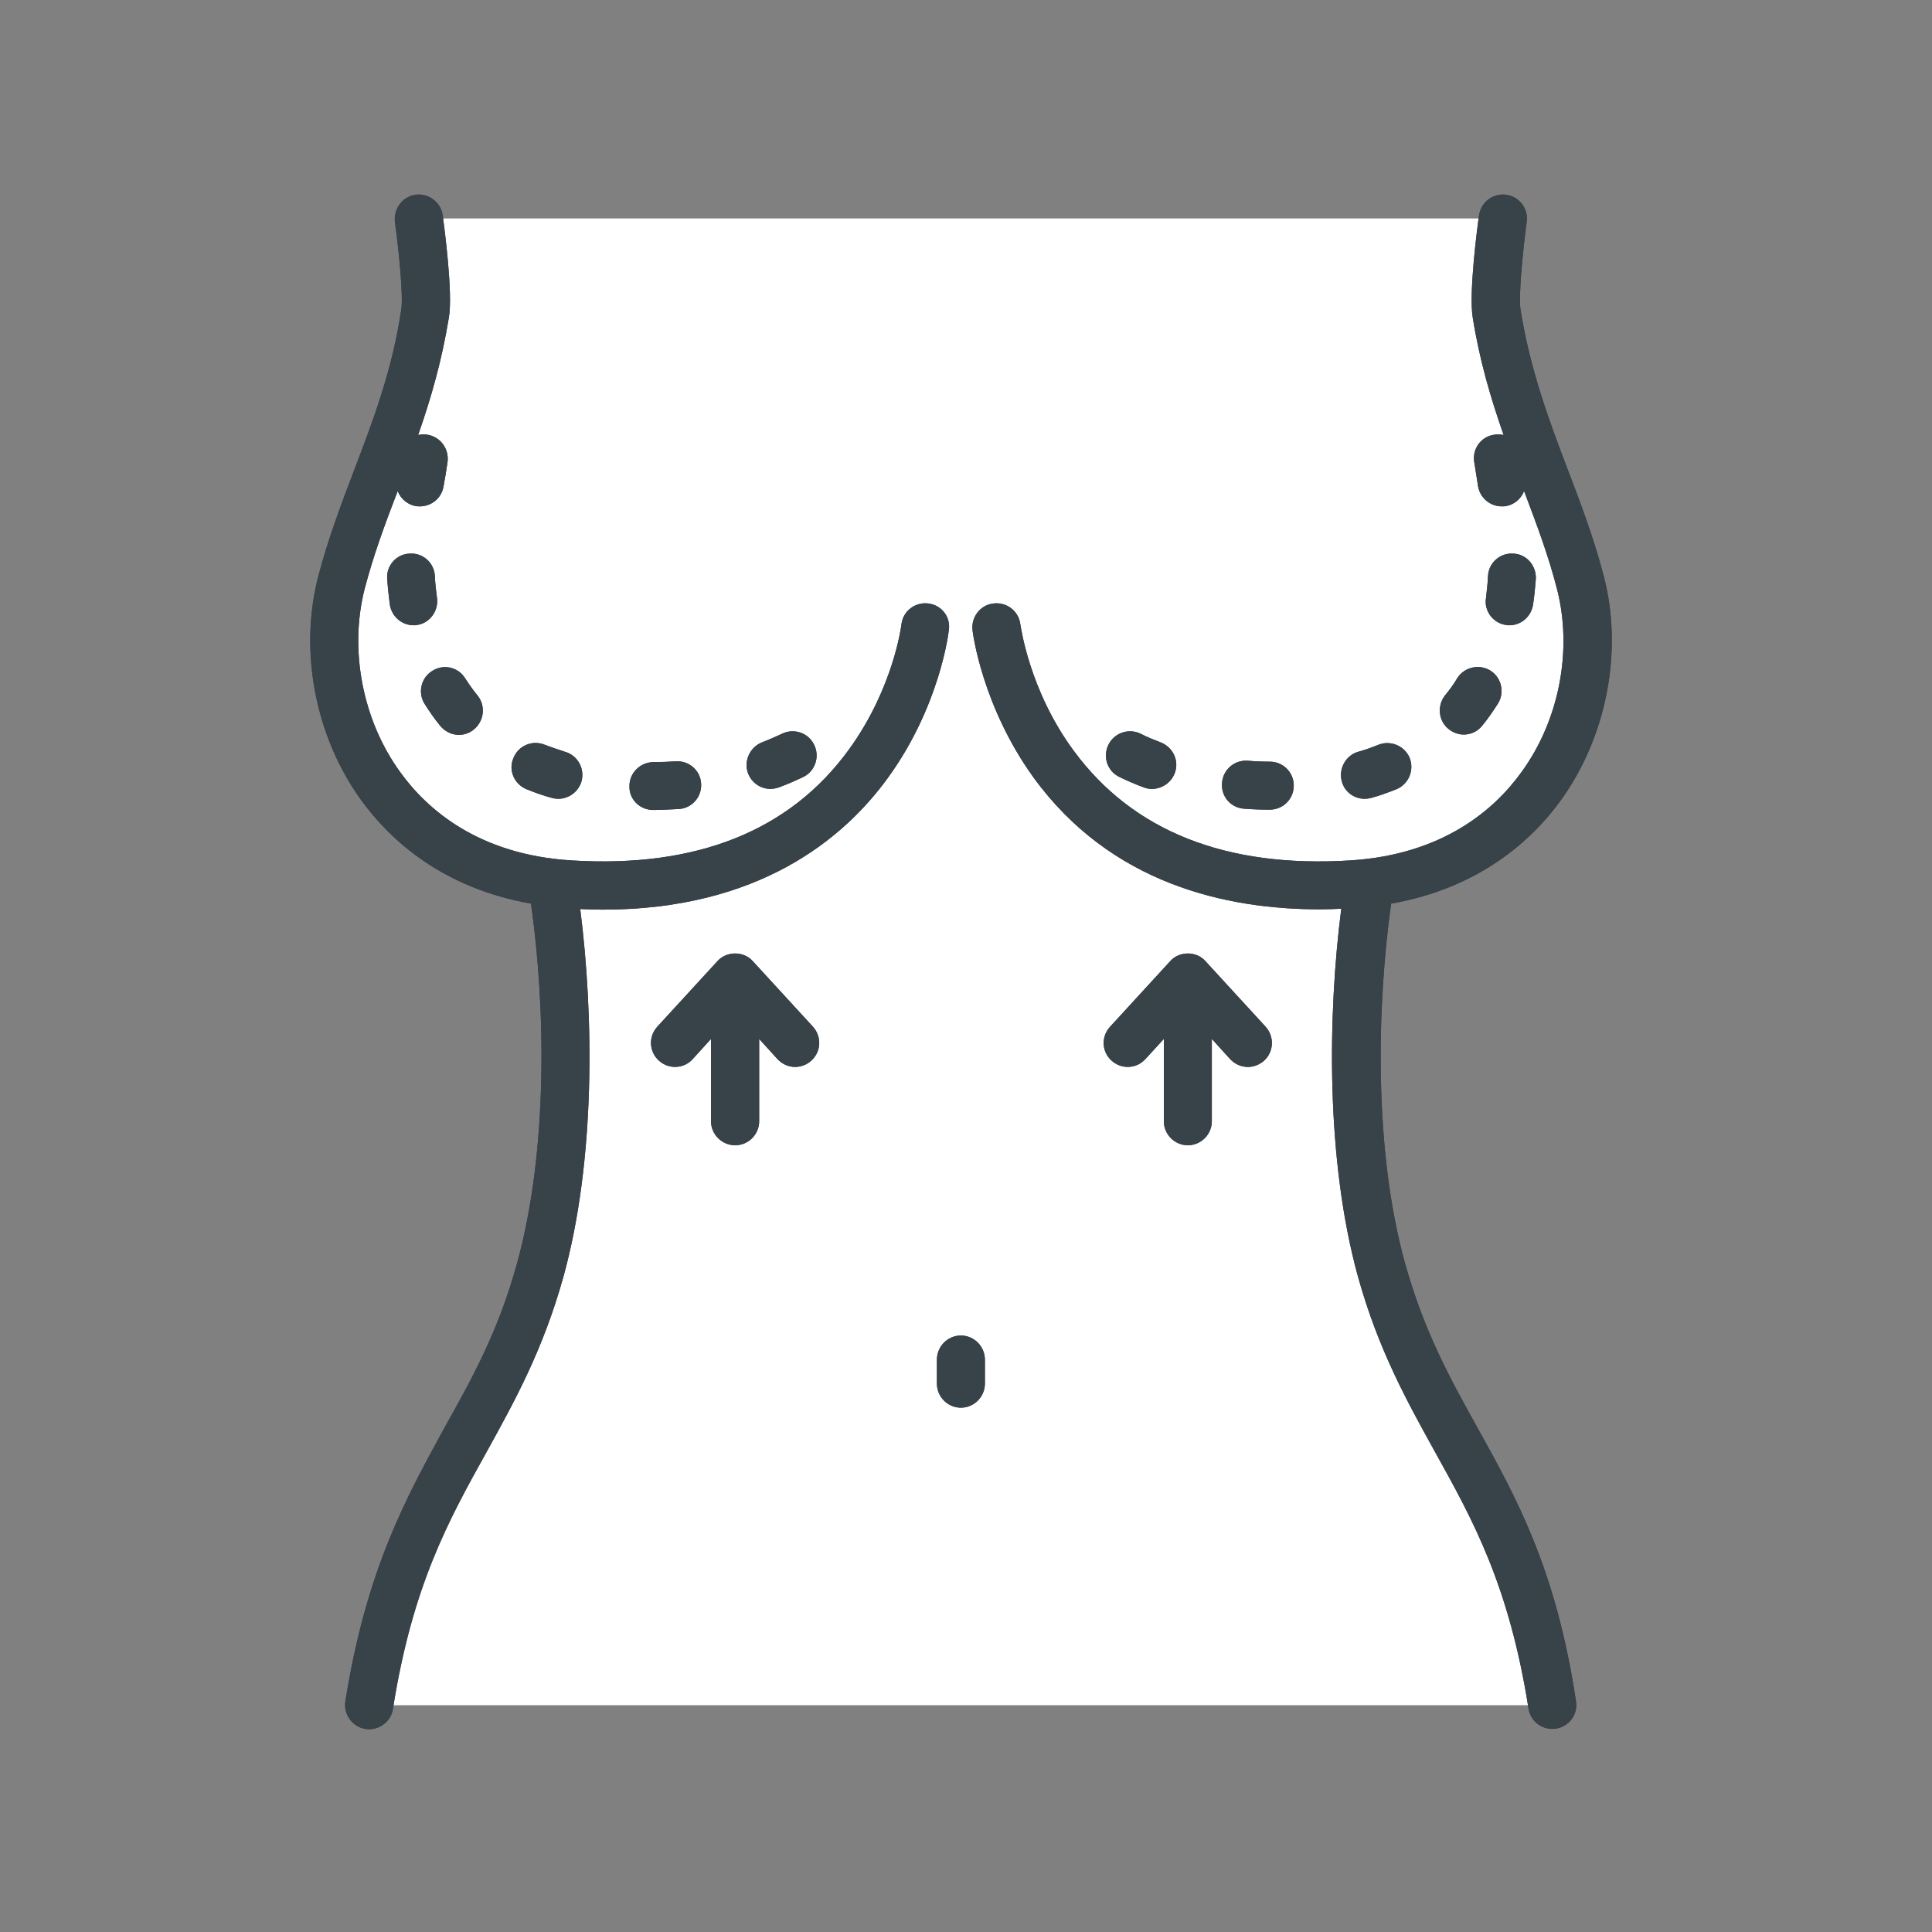
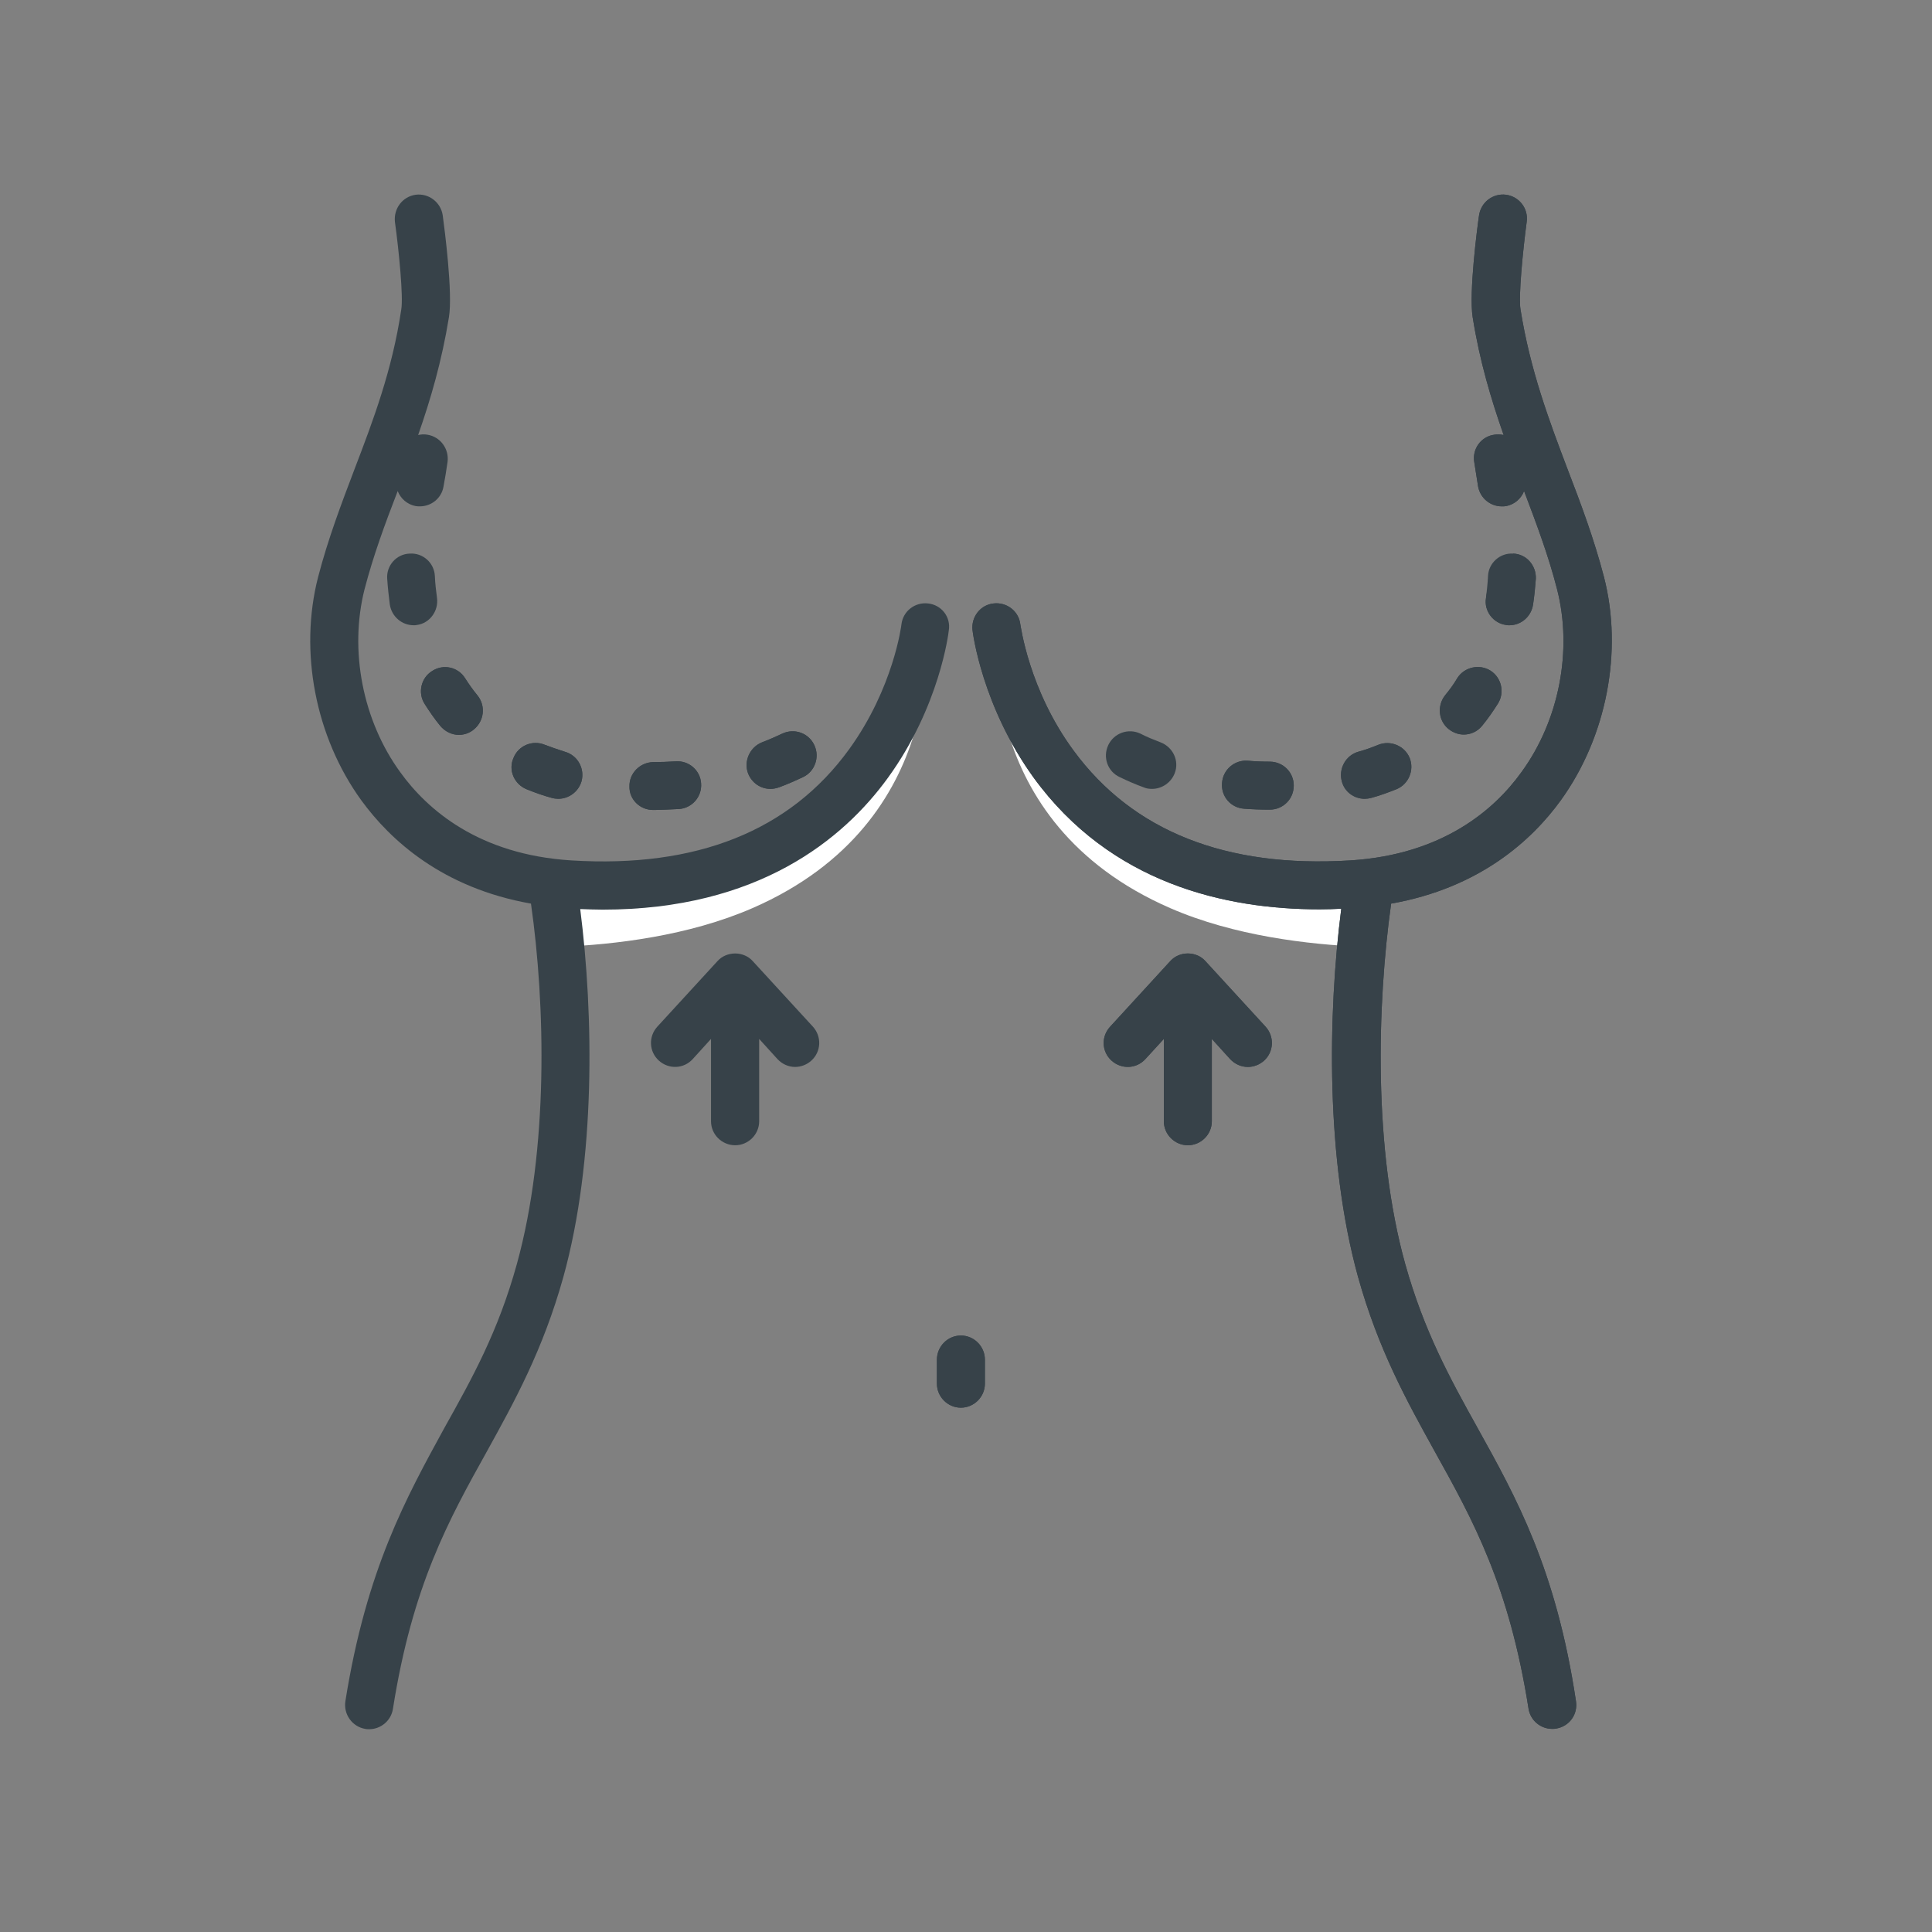
<svg xmlns="http://www.w3.org/2000/svg" width="65" zoomAndPan="magnify" viewBox="0 0 48.75 48.75" height="65" preserveAspectRatio="xMidYMid meet" version="1.0">
  <rect x="0" y="0" width="48.75" height="48.75" fill="#808080" stroke="none" />
  <defs>
    <clipPath id="321625d175">
      <path d="M 8 5 L 41 5 L 41 43.652 L 8 43.652 Z M 8 5 " clip-rule="nonzero" />
    </clipPath>
    <clipPath id="22db9e7493">
      <path d="M 7.543 4.852 L 24 4.852 L 24 43.652 L 7.543 43.652 Z M 7.543 4.852 " clip-rule="nonzero" />
    </clipPath>
    <clipPath id="5edb27badf">
      <path d="M 24 4.852 L 41 4.852 L 41 43.652 L 24 43.652 Z M 24 4.852 " clip-rule="nonzero" />
    </clipPath>
    <clipPath id="9a4c753779">
      <path d="M 7.543 4.852 L 24 4.852 L 24 43.652 L 7.543 43.652 Z M 7.543 4.852 " clip-rule="nonzero" />
    </clipPath>
    <clipPath id="0030963e38">
      <path d="M 24 4.852 L 41 4.852 L 41 43.652 L 24 43.652 Z M 24 4.852 " clip-rule="nonzero" />
    </clipPath>
  </defs>
  <g clip-path="url(#321625d175)">
-     <path fill="#ffffff" d="M 34.555 22.406 L 34.578 22.27 C 39.023 21.738 40.66 17.672 39.895 14.711 C 39.305 12.43 38.207 10.574 37.773 7.906 C 37.684 7.355 37.934 5.512 37.934 5.512 L 10.578 5.512 C 10.578 5.512 10.828 7.348 10.738 7.906 C 10.316 10.574 9.207 12.43 8.617 14.711 C 7.852 17.664 9.488 21.73 13.934 22.27 L 13.957 22.414 C 14.359 24.988 14.512 28.898 13.633 32.059 C 12.465 36.277 10.199 37.449 9.316 43.027 L 39.199 43.027 C 38.312 37.449 36.047 36.27 34.883 32.059 C 34.004 28.898 34.152 24.98 34.555 22.406 Z M 34.555 22.406 " fill-opacity="1" fill-rule="nonzero" />
-   </g>
+     </g>
  <path fill="#ffffff" d="M 23.352 15.824 C 23.352 15.824 22.535 22.824 14.391 22.309 C 14.238 22.301 14.086 22.285 13.934 22.27 L 13.957 22.414 C 14.027 22.867 14.094 23.367 14.141 23.891 C 15.504 23.836 17.375 23.617 18.988 22.914 C 24.02 20.723 23.352 15.824 23.352 15.824 Z M 23.352 15.824 " fill-opacity="1" fill-rule="nonzero" />
  <path fill="#ffffff" d="M 34.578 22.27 C 34.434 22.285 34.281 22.301 34.125 22.309 C 25.98 22.824 25.16 15.824 25.16 15.824 C 25.16 15.824 24.496 20.723 29.527 22.914 C 31.141 23.617 33.012 23.832 34.375 23.891 C 34.426 23.359 34.488 22.867 34.555 22.414 Z M 34.578 22.27 " fill-opacity="1" fill-rule="nonzero" />
  <path fill="#374249" d="M 18.996 24.254 C 18.883 24.125 18.715 24.059 18.551 24.059 C 18.383 24.059 18.215 24.125 18.102 24.254 L 16.586 25.906 C 16.359 26.156 16.375 26.535 16.625 26.762 C 16.875 26.988 17.254 26.973 17.48 26.723 L 17.941 26.215 L 17.941 28.293 C 17.941 28.625 18.215 28.898 18.551 28.898 C 18.883 28.898 19.156 28.625 19.156 28.293 L 19.156 26.215 L 19.617 26.723 C 19.738 26.852 19.898 26.922 20.062 26.922 C 20.207 26.922 20.359 26.867 20.473 26.762 C 20.723 26.535 20.738 26.156 20.512 25.906 Z M 18.996 24.254 " fill-opacity="1" fill-rule="nonzero" />
-   <path fill="#374249" d="M 11.027 15.09 C 11.004 14.906 10.98 14.727 10.973 14.535 C 10.957 14.203 10.672 13.945 10.336 13.969 C 10.004 13.98 9.746 14.27 9.77 14.602 C 9.785 14.824 9.809 15.043 9.836 15.254 C 9.883 15.559 10.141 15.777 10.438 15.777 C 10.465 15.777 10.496 15.777 10.52 15.77 C 10.844 15.727 11.07 15.414 11.027 15.09 Z M 11.027 15.09 " fill-opacity="1" fill-rule="nonzero" />
  <path fill="#374249" d="M 16.48 20.438 C 16.48 20.438 16.488 20.438 16.48 20.438 C 16.699 20.438 16.922 20.422 17.133 20.414 C 17.465 20.391 17.715 20.102 17.691 19.77 C 17.672 19.438 17.383 19.188 17.051 19.211 C 16.859 19.223 16.672 19.23 16.48 19.23 C 16.148 19.238 15.875 19.512 15.883 19.844 C 15.875 20.172 16.148 20.438 16.48 20.438 Z M 16.48 20.438 " fill-opacity="1" fill-rule="nonzero" />
  <path fill="#374249" d="M 13.285 19.914 C 13.488 19.996 13.699 20.074 13.922 20.133 C 13.973 20.148 14.035 20.156 14.086 20.156 C 14.352 20.156 14.594 19.98 14.672 19.719 C 14.762 19.398 14.578 19.059 14.254 18.969 C 14.078 18.914 13.906 18.852 13.746 18.793 C 13.434 18.664 13.078 18.816 12.957 19.125 C 12.82 19.43 12.973 19.785 13.285 19.914 Z M 13.285 19.914 " fill-opacity="1" fill-rule="nonzero" />
  <path fill="#374249" d="M 10.906 16.93 C 10.625 17.102 10.535 17.48 10.715 17.762 C 10.836 17.953 10.965 18.141 11.109 18.316 C 11.23 18.461 11.406 18.543 11.578 18.543 C 11.715 18.543 11.852 18.496 11.957 18.406 C 12.215 18.195 12.262 17.816 12.051 17.551 C 11.938 17.414 11.836 17.27 11.738 17.117 C 11.562 16.832 11.191 16.746 10.906 16.93 Z M 10.906 16.93 " fill-opacity="1" fill-rule="nonzero" />
  <path fill="#374249" d="M 19.441 19.906 C 19.512 19.906 19.586 19.891 19.656 19.867 C 19.859 19.793 20.062 19.703 20.262 19.609 C 20.562 19.469 20.691 19.102 20.547 18.801 C 20.406 18.496 20.043 18.367 19.738 18.512 C 19.57 18.59 19.406 18.664 19.23 18.73 C 18.922 18.852 18.762 19.203 18.875 19.512 C 18.973 19.762 19.199 19.906 19.441 19.906 Z M 19.441 19.906 " fill-opacity="1" fill-rule="nonzero" />
  <g clip-path="url(#22db9e7493)">
-     <path fill="#374249" d="M 23.418 15.227 C 23.086 15.188 22.785 15.422 22.746 15.754 C 22.746 15.77 22.547 17.359 21.426 18.906 C 19.934 20.965 17.578 21.906 14.422 21.711 C 12.07 21.566 10.777 20.422 10.102 19.488 C 9.148 18.18 8.809 16.406 9.199 14.867 C 9.422 14.012 9.715 13.219 10.035 12.391 C 10.109 12.582 10.277 12.73 10.488 12.77 C 10.527 12.777 10.566 12.777 10.594 12.777 C 10.883 12.777 11.141 12.574 11.191 12.277 C 11.23 12.074 11.262 11.867 11.293 11.656 C 11.336 11.324 11.109 11.02 10.785 10.969 C 10.699 10.953 10.625 10.961 10.551 10.977 C 10.867 10.074 11.148 9.113 11.328 8.004 C 11.43 7.391 11.215 5.762 11.172 5.438 C 11.125 5.105 10.82 4.871 10.488 4.914 C 10.156 4.961 9.93 5.262 9.965 5.598 C 10.066 6.324 10.18 7.492 10.125 7.809 C 9.898 9.34 9.414 10.613 8.945 11.84 C 8.617 12.703 8.277 13.598 8.027 14.559 C 7.543 16.438 7.957 18.594 9.117 20.195 C 9.852 21.203 11.164 22.406 13.398 22.801 C 13.762 25.352 13.844 28.996 13.043 31.891 C 12.57 33.602 11.914 34.777 11.215 36.027 C 10.254 37.785 9.246 39.594 8.715 42.926 C 8.664 43.262 8.891 43.57 9.215 43.625 C 9.246 43.633 9.277 43.633 9.316 43.633 C 9.609 43.633 9.867 43.418 9.914 43.125 C 10.406 40.004 11.32 38.359 12.285 36.625 C 12.98 35.367 13.699 34.07 14.215 32.223 C 15.035 29.262 14.98 25.602 14.641 22.938 C 14.828 22.945 15.027 22.953 15.207 22.953 C 19.133 22.953 21.285 21.172 22.406 19.625 C 23.707 17.832 23.934 15.98 23.941 15.906 C 23.996 15.566 23.754 15.262 23.418 15.227 Z M 23.418 15.227 " fill-opacity="1" fill-rule="nonzero" />
-   </g>
+     </g>
  <path fill="#374249" d="M 30.418 24.254 C 30.305 24.125 30.141 24.059 29.973 24.059 C 29.805 24.059 29.641 24.125 29.527 24.254 L 28.012 25.906 C 27.781 26.156 27.797 26.535 28.047 26.762 C 28.297 26.988 28.676 26.973 28.902 26.723 L 29.367 26.215 L 29.367 28.293 C 29.367 28.625 29.641 28.898 29.973 28.898 C 30.305 28.898 30.578 28.625 30.578 28.293 L 30.578 26.215 L 31.039 26.723 C 31.16 26.852 31.32 26.922 31.488 26.922 C 31.633 26.922 31.781 26.867 31.898 26.762 C 32.145 26.535 32.16 26.156 31.934 25.906 Z M 30.418 24.254 " fill-opacity="1" fill-rule="nonzero" />
  <g clip-path="url(#5edb27badf)">
    <path fill="#374249" d="M 37.281 36.027 C 36.586 34.777 35.934 33.594 35.457 31.891 C 34.652 28.996 34.746 25.359 35.102 22.801 C 37.336 22.406 38.652 21.203 39.383 20.195 C 40.539 18.594 40.957 16.438 40.473 14.559 C 40.223 13.598 39.887 12.703 39.555 11.84 C 39.086 10.605 38.609 9.332 38.367 7.809 C 38.312 7.492 38.426 6.324 38.523 5.598 C 38.57 5.262 38.336 4.961 38.004 4.914 C 37.668 4.871 37.367 5.105 37.32 5.438 C 37.273 5.754 37.062 7.391 37.16 8.004 C 37.336 9.113 37.625 10.074 37.941 10.977 C 37.867 10.961 37.789 10.953 37.707 10.969 C 37.375 11.012 37.145 11.324 37.199 11.656 C 37.23 11.859 37.266 12.074 37.297 12.277 C 37.352 12.574 37.609 12.777 37.895 12.777 C 37.934 12.777 37.973 12.777 38.004 12.77 C 38.215 12.73 38.383 12.582 38.457 12.391 C 38.773 13.227 39.07 14.012 39.289 14.867 C 39.684 16.406 39.344 18.18 38.387 19.488 C 37.715 20.422 36.41 21.566 34.07 21.711 C 30.934 21.906 28.586 20.973 27.094 18.945 C 25.957 17.406 25.754 15.77 25.746 15.754 C 25.707 15.422 25.406 15.188 25.07 15.227 C 24.738 15.262 24.504 15.566 24.539 15.898 C 24.547 15.977 24.785 17.824 26.078 19.617 C 28.027 22.301 30.934 22.945 33.297 22.945 C 33.488 22.945 33.668 22.938 33.844 22.93 C 33.504 25.586 33.449 29.254 34.266 32.215 C 34.781 34.062 35.504 35.359 36.199 36.617 C 37.168 38.359 38.078 39.996 38.57 43.117 C 38.617 43.414 38.875 43.625 39.168 43.625 C 39.199 43.625 39.23 43.625 39.266 43.617 C 39.602 43.562 39.82 43.254 39.766 42.922 C 39.266 39.594 38.258 37.785 37.281 36.027 Z M 37.281 36.027 " fill-opacity="1" fill-rule="nonzero" />
  </g>
  <path fill="#374249" d="M 34.434 20.156 C 34.488 20.156 34.547 20.148 34.602 20.133 C 34.82 20.074 35.031 19.996 35.238 19.914 C 35.547 19.785 35.691 19.43 35.57 19.125 C 35.441 18.816 35.086 18.672 34.781 18.793 C 34.617 18.859 34.449 18.922 34.273 18.969 C 33.957 19.059 33.77 19.398 33.859 19.719 C 33.926 19.98 34.168 20.156 34.434 20.156 Z M 34.434 20.156 " fill-opacity="1" fill-rule="nonzero" />
  <path fill="#374249" d="M 36.555 18.398 C 36.668 18.488 36.805 18.535 36.934 18.535 C 37.109 18.535 37.281 18.461 37.402 18.309 C 37.547 18.133 37.676 17.945 37.797 17.754 C 37.973 17.473 37.887 17.098 37.609 16.922 C 37.328 16.746 36.949 16.832 36.773 17.109 C 36.684 17.262 36.578 17.406 36.465 17.543 C 36.254 17.809 36.297 18.195 36.555 18.398 Z M 36.555 18.398 " fill-opacity="1" fill-rule="nonzero" />
  <path fill="#374249" d="M 38.004 15.77 C 38.031 15.777 38.062 15.777 38.086 15.777 C 38.383 15.777 38.637 15.559 38.684 15.254 C 38.715 15.043 38.738 14.824 38.754 14.602 C 38.766 14.27 38.516 13.98 38.184 13.969 C 37.852 13.945 37.562 14.203 37.547 14.535 C 37.539 14.719 37.516 14.906 37.496 15.09 C 37.441 15.414 37.676 15.727 38.004 15.77 Z M 38.004 15.77 " fill-opacity="1" fill-rule="nonzero" />
  <path fill="#374249" d="M 28.254 19.609 C 28.449 19.703 28.652 19.793 28.859 19.867 C 28.926 19.898 29.004 19.906 29.07 19.906 C 29.312 19.906 29.547 19.754 29.641 19.512 C 29.762 19.203 29.602 18.852 29.281 18.73 C 29.109 18.664 28.934 18.594 28.777 18.512 C 28.473 18.367 28.109 18.496 27.965 18.801 C 27.82 19.109 27.949 19.469 28.254 19.609 Z M 28.254 19.609 " fill-opacity="1" fill-rule="nonzero" />
  <path fill="#374249" d="M 31.391 20.406 C 31.602 20.422 31.812 20.43 32.031 20.43 C 32.031 20.43 32.039 20.43 32.039 20.43 C 32.375 20.43 32.641 20.164 32.645 19.832 C 32.652 19.496 32.383 19.223 32.047 19.219 C 31.859 19.219 31.66 19.211 31.48 19.195 C 31.148 19.172 30.859 19.422 30.836 19.754 C 30.805 20.094 31.055 20.383 31.391 20.406 Z M 31.391 20.406 " fill-opacity="1" fill-rule="nonzero" />
  <path fill="#374249" d="M 24.246 33.699 C 23.914 33.699 23.641 33.973 23.641 34.309 L 23.641 34.914 C 23.641 35.246 23.914 35.52 24.246 35.52 C 24.578 35.52 24.852 35.246 24.852 34.914 L 24.852 34.309 C 24.852 33.973 24.578 33.699 24.246 33.699 Z M 24.246 33.699 " fill-opacity="1" fill-rule="nonzero" />
-   <path fill="#374249" d="M 18.996 24.254 C 18.883 24.125 18.715 24.059 18.551 24.059 C 18.383 24.059 18.215 24.125 18.102 24.254 L 16.586 25.906 C 16.359 26.156 16.375 26.535 16.625 26.762 C 16.875 26.988 17.254 26.973 17.48 26.723 L 17.941 26.215 L 17.941 28.293 C 17.941 28.625 18.215 28.898 18.551 28.898 C 18.883 28.898 19.156 28.625 19.156 28.293 L 19.156 26.215 L 19.617 26.723 C 19.738 26.852 19.898 26.922 20.062 26.922 C 20.207 26.922 20.359 26.867 20.473 26.762 C 20.723 26.535 20.738 26.156 20.512 25.906 Z M 18.996 24.254 " fill-opacity="1" fill-rule="nonzero" />
  <path fill="#374249" d="M 11.027 15.09 C 11.004 14.906 10.98 14.727 10.973 14.535 C 10.957 14.203 10.672 13.945 10.336 13.969 C 10.004 13.98 9.746 14.27 9.77 14.602 C 9.785 14.824 9.809 15.043 9.836 15.254 C 9.883 15.559 10.141 15.777 10.438 15.777 C 10.465 15.777 10.496 15.777 10.52 15.77 C 10.844 15.727 11.07 15.414 11.027 15.09 Z M 11.027 15.09 " fill-opacity="1" fill-rule="nonzero" />
  <path fill="#374249" d="M 16.48 20.438 C 16.48 20.438 16.488 20.438 16.48 20.438 C 16.699 20.438 16.922 20.422 17.133 20.414 C 17.465 20.391 17.715 20.102 17.691 19.77 C 17.672 19.438 17.383 19.188 17.051 19.211 C 16.859 19.223 16.672 19.23 16.48 19.23 C 16.148 19.238 15.875 19.512 15.883 19.844 C 15.875 20.172 16.148 20.438 16.48 20.438 Z M 16.48 20.438 " fill-opacity="1" fill-rule="nonzero" />
  <path fill="#374249" d="M 13.285 19.914 C 13.488 19.996 13.699 20.074 13.922 20.133 C 13.973 20.148 14.035 20.156 14.086 20.156 C 14.352 20.156 14.594 19.98 14.672 19.719 C 14.762 19.398 14.578 19.059 14.254 18.969 C 14.078 18.914 13.906 18.852 13.746 18.793 C 13.434 18.664 13.078 18.816 12.957 19.125 C 12.82 19.43 12.973 19.785 13.285 19.914 Z M 13.285 19.914 " fill-opacity="1" fill-rule="nonzero" />
  <path fill="#374249" d="M 10.906 16.93 C 10.625 17.102 10.535 17.48 10.715 17.762 C 10.836 17.953 10.965 18.141 11.109 18.316 C 11.23 18.461 11.406 18.543 11.578 18.543 C 11.715 18.543 11.852 18.496 11.957 18.406 C 12.215 18.195 12.262 17.816 12.051 17.551 C 11.938 17.414 11.836 17.27 11.738 17.117 C 11.562 16.832 11.191 16.746 10.906 16.93 Z M 10.906 16.93 " fill-opacity="1" fill-rule="nonzero" />
  <path fill="#374249" d="M 19.441 19.906 C 19.512 19.906 19.586 19.891 19.656 19.867 C 19.859 19.793 20.062 19.703 20.262 19.609 C 20.562 19.469 20.691 19.102 20.547 18.801 C 20.406 18.496 20.043 18.367 19.738 18.512 C 19.57 18.59 19.406 18.664 19.23 18.73 C 18.922 18.852 18.762 19.203 18.875 19.512 C 18.973 19.762 19.199 19.906 19.441 19.906 Z M 19.441 19.906 " fill-opacity="1" fill-rule="nonzero" />
  <g clip-path="url(#9a4c753779)">
    <path fill="#374249" d="M 23.418 15.227 C 23.086 15.188 22.785 15.422 22.746 15.754 C 22.746 15.77 22.547 17.359 21.426 18.906 C 19.934 20.965 17.578 21.906 14.422 21.711 C 12.07 21.566 10.777 20.422 10.102 19.488 C 9.148 18.18 8.809 16.406 9.199 14.867 C 9.422 14.012 9.715 13.219 10.035 12.391 C 10.109 12.582 10.277 12.73 10.488 12.77 C 10.527 12.777 10.566 12.777 10.594 12.777 C 10.883 12.777 11.141 12.574 11.191 12.277 C 11.23 12.074 11.262 11.867 11.293 11.656 C 11.336 11.324 11.109 11.02 10.785 10.969 C 10.699 10.953 10.625 10.961 10.551 10.977 C 10.867 10.074 11.148 9.113 11.328 8.004 C 11.43 7.391 11.215 5.762 11.172 5.438 C 11.125 5.105 10.82 4.871 10.488 4.914 C 10.156 4.961 9.93 5.262 9.965 5.598 C 10.066 6.324 10.18 7.492 10.125 7.809 C 9.898 9.34 9.414 10.613 8.945 11.84 C 8.617 12.703 8.277 13.598 8.027 14.559 C 7.543 16.438 7.957 18.594 9.117 20.195 C 9.852 21.203 11.164 22.406 13.398 22.801 C 13.762 25.352 13.844 28.996 13.043 31.891 C 12.57 33.602 11.914 34.777 11.215 36.027 C 10.254 37.785 9.246 39.594 8.715 42.926 C 8.664 43.262 8.891 43.57 9.215 43.625 C 9.246 43.633 9.277 43.633 9.316 43.633 C 9.609 43.633 9.867 43.418 9.914 43.125 C 10.406 40.004 11.32 38.359 12.285 36.625 C 12.98 35.367 13.699 34.07 14.215 32.223 C 15.035 29.262 14.98 25.602 14.641 22.938 C 14.828 22.945 15.027 22.953 15.207 22.953 C 19.133 22.953 21.285 21.172 22.406 19.625 C 23.707 17.832 23.934 15.98 23.941 15.906 C 23.996 15.566 23.754 15.262 23.418 15.227 Z M 23.418 15.227 " fill-opacity="1" fill-rule="nonzero" />
  </g>
  <path fill="#374249" d="M 30.418 24.254 C 30.305 24.125 30.141 24.059 29.973 24.059 C 29.805 24.059 29.641 24.125 29.527 24.254 L 28.012 25.906 C 27.781 26.156 27.797 26.535 28.047 26.762 C 28.297 26.988 28.676 26.973 28.902 26.723 L 29.367 26.215 L 29.367 28.293 C 29.367 28.625 29.641 28.898 29.973 28.898 C 30.305 28.898 30.578 28.625 30.578 28.293 L 30.578 26.215 L 31.039 26.723 C 31.16 26.852 31.32 26.922 31.488 26.922 C 31.633 26.922 31.781 26.867 31.898 26.762 C 32.145 26.535 32.16 26.156 31.934 25.906 Z M 30.418 24.254 " fill-opacity="1" fill-rule="nonzero" />
  <g clip-path="url(#0030963e38)">
    <path fill="#374249" d="M 37.281 36.027 C 36.586 34.777 35.934 33.594 35.457 31.891 C 34.652 28.996 34.746 25.359 35.102 22.801 C 37.336 22.406 38.652 21.203 39.383 20.195 C 40.539 18.594 40.957 16.438 40.473 14.559 C 40.223 13.598 39.887 12.703 39.555 11.84 C 39.086 10.605 38.609 9.332 38.367 7.809 C 38.312 7.492 38.426 6.324 38.523 5.598 C 38.57 5.262 38.336 4.961 38.004 4.914 C 37.668 4.871 37.367 5.105 37.32 5.438 C 37.273 5.754 37.062 7.391 37.16 8.004 C 37.336 9.113 37.625 10.074 37.941 10.977 C 37.867 10.961 37.789 10.953 37.707 10.969 C 37.375 11.012 37.145 11.324 37.199 11.656 C 37.23 11.859 37.266 12.074 37.297 12.277 C 37.352 12.574 37.609 12.777 37.895 12.777 C 37.934 12.777 37.973 12.777 38.004 12.77 C 38.215 12.73 38.383 12.582 38.457 12.391 C 38.773 13.227 39.07 14.012 39.289 14.867 C 39.684 16.406 39.344 18.18 38.387 19.488 C 37.715 20.422 36.41 21.566 34.07 21.711 C 30.934 21.906 28.586 20.973 27.094 18.945 C 25.957 17.406 25.754 15.77 25.746 15.754 C 25.707 15.422 25.406 15.188 25.07 15.227 C 24.738 15.262 24.504 15.566 24.539 15.898 C 24.547 15.977 24.785 17.824 26.078 19.617 C 28.027 22.301 30.934 22.945 33.297 22.945 C 33.488 22.945 33.668 22.938 33.844 22.93 C 33.504 25.586 33.449 29.254 34.266 32.215 C 34.781 34.062 35.504 35.359 36.199 36.617 C 37.168 38.359 38.078 39.996 38.57 43.117 C 38.617 43.414 38.875 43.625 39.168 43.625 C 39.199 43.625 39.23 43.625 39.266 43.617 C 39.602 43.562 39.82 43.254 39.766 42.922 C 39.266 39.594 38.258 37.785 37.281 36.027 Z M 37.281 36.027 " fill-opacity="1" fill-rule="nonzero" />
  </g>
  <path fill="#374249" d="M 34.434 20.156 C 34.488 20.156 34.547 20.148 34.602 20.133 C 34.82 20.074 35.031 19.996 35.238 19.914 C 35.547 19.785 35.691 19.43 35.57 19.125 C 35.441 18.816 35.086 18.672 34.781 18.793 C 34.617 18.859 34.449 18.922 34.273 18.969 C 33.957 19.059 33.77 19.398 33.859 19.719 C 33.926 19.98 34.168 20.156 34.434 20.156 Z M 34.434 20.156 " fill-opacity="1" fill-rule="nonzero" />
  <path fill="#374249" d="M 36.555 18.398 C 36.668 18.488 36.805 18.535 36.934 18.535 C 37.109 18.535 37.281 18.461 37.402 18.309 C 37.547 18.133 37.676 17.945 37.797 17.754 C 37.973 17.473 37.887 17.098 37.609 16.922 C 37.328 16.746 36.949 16.832 36.773 17.109 C 36.684 17.262 36.578 17.406 36.465 17.543 C 36.254 17.809 36.297 18.195 36.555 18.398 Z M 36.555 18.398 " fill-opacity="1" fill-rule="nonzero" />
-   <path fill="#374249" d="M 38.004 15.77 C 38.031 15.777 38.062 15.777 38.086 15.777 C 38.383 15.777 38.637 15.559 38.684 15.254 C 38.715 15.043 38.738 14.824 38.754 14.602 C 38.766 14.27 38.516 13.98 38.184 13.969 C 37.852 13.945 37.562 14.203 37.547 14.535 C 37.539 14.719 37.516 14.906 37.496 15.09 C 37.441 15.414 37.676 15.727 38.004 15.77 Z M 38.004 15.77 " fill-opacity="1" fill-rule="nonzero" />
-   <path fill="#374249" d="M 28.254 19.609 C 28.449 19.703 28.652 19.793 28.859 19.867 C 28.926 19.898 29.004 19.906 29.07 19.906 C 29.312 19.906 29.547 19.754 29.641 19.512 C 29.762 19.203 29.602 18.852 29.281 18.73 C 29.109 18.664 28.934 18.594 28.777 18.512 C 28.473 18.367 28.109 18.496 27.965 18.801 C 27.82 19.109 27.949 19.469 28.254 19.609 Z M 28.254 19.609 " fill-opacity="1" fill-rule="nonzero" />
+   <path fill="#374249" d="M 38.004 15.77 C 38.031 15.777 38.062 15.777 38.086 15.777 C 38.383 15.777 38.637 15.559 38.684 15.254 C 38.715 15.043 38.738 14.824 38.754 14.602 C 38.766 14.27 38.516 13.98 38.184 13.969 C 37.539 14.719 37.516 14.906 37.496 15.09 C 37.441 15.414 37.676 15.727 38.004 15.77 Z M 38.004 15.77 " fill-opacity="1" fill-rule="nonzero" />
  <path fill="#374249" d="M 31.391 20.406 C 31.602 20.422 31.812 20.43 32.031 20.43 C 32.031 20.43 32.039 20.43 32.039 20.43 C 32.375 20.43 32.641 20.164 32.645 19.832 C 32.652 19.496 32.383 19.223 32.047 19.219 C 31.859 19.219 31.66 19.211 31.48 19.195 C 31.148 19.172 30.859 19.422 30.836 19.754 C 30.805 20.094 31.055 20.383 31.391 20.406 Z M 31.391 20.406 " fill-opacity="1" fill-rule="nonzero" />
  <path fill="#374249" d="M 24.246 33.699 C 23.914 33.699 23.641 33.973 23.641 34.309 L 23.641 34.914 C 23.641 35.246 23.914 35.52 24.246 35.52 C 24.578 35.52 24.852 35.246 24.852 34.914 L 24.852 34.309 C 24.852 33.973 24.578 33.699 24.246 33.699 Z M 24.246 33.699 " fill-opacity="1" fill-rule="nonzero" />
</svg>